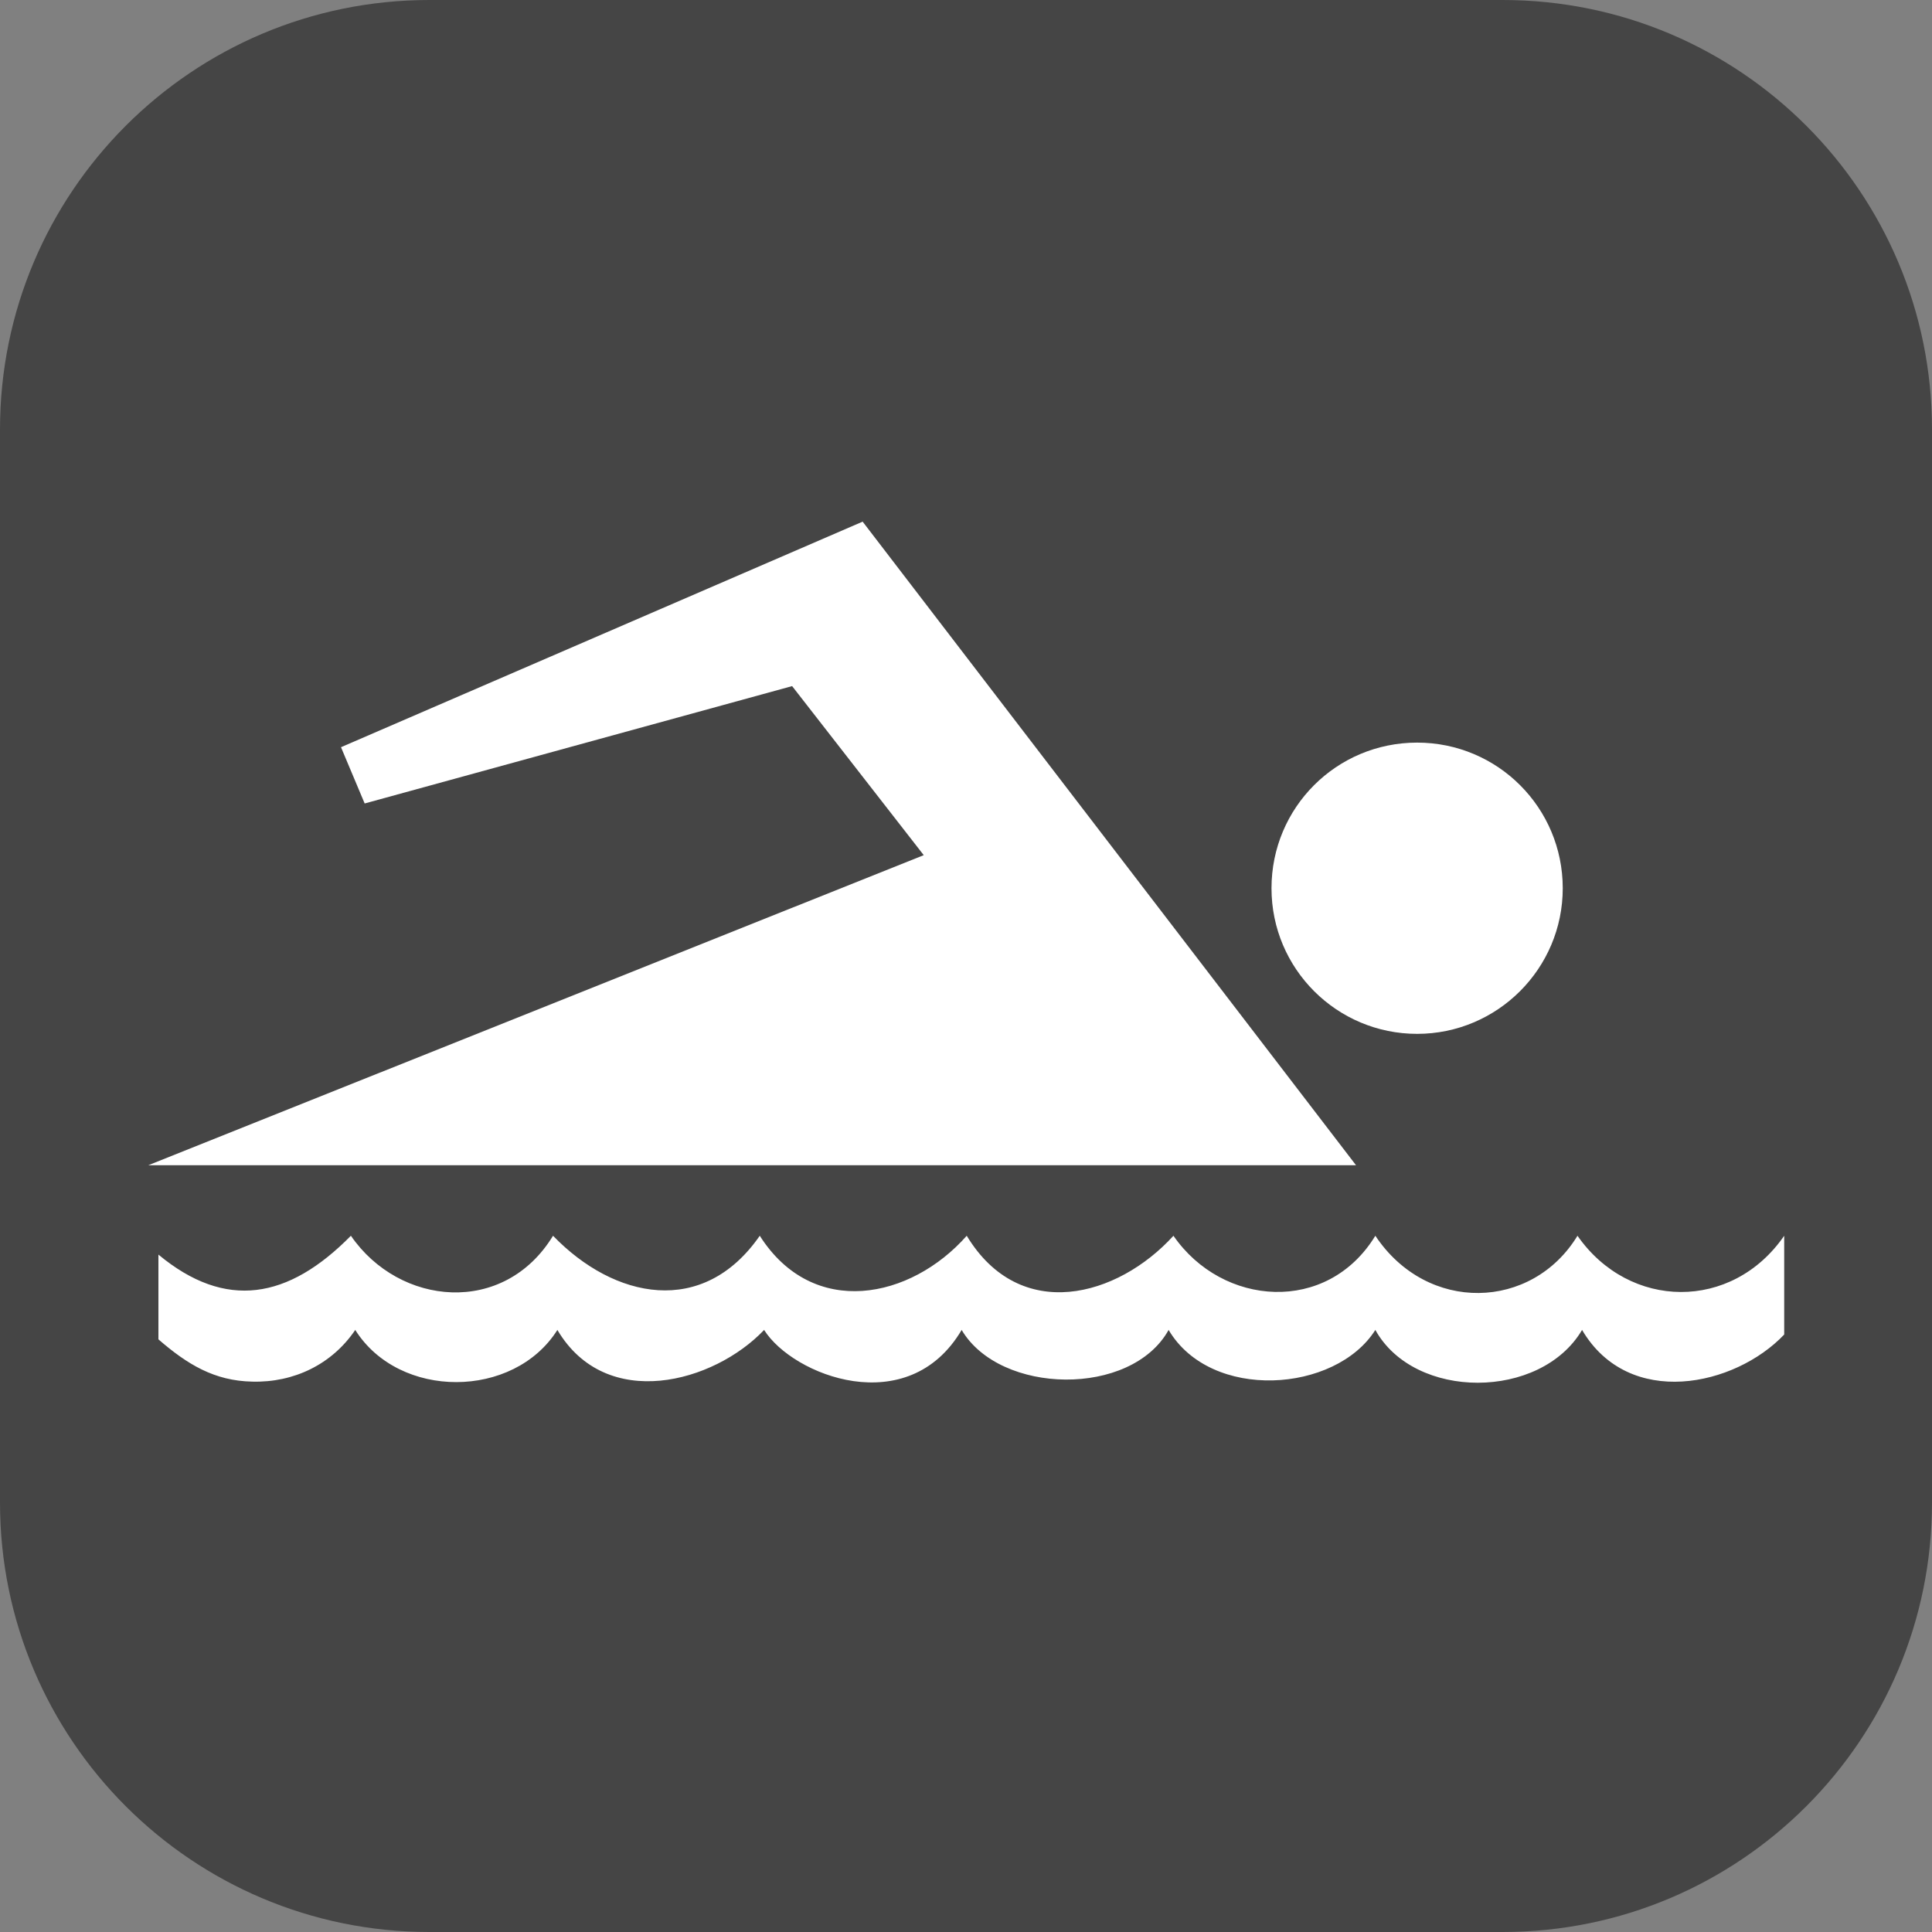
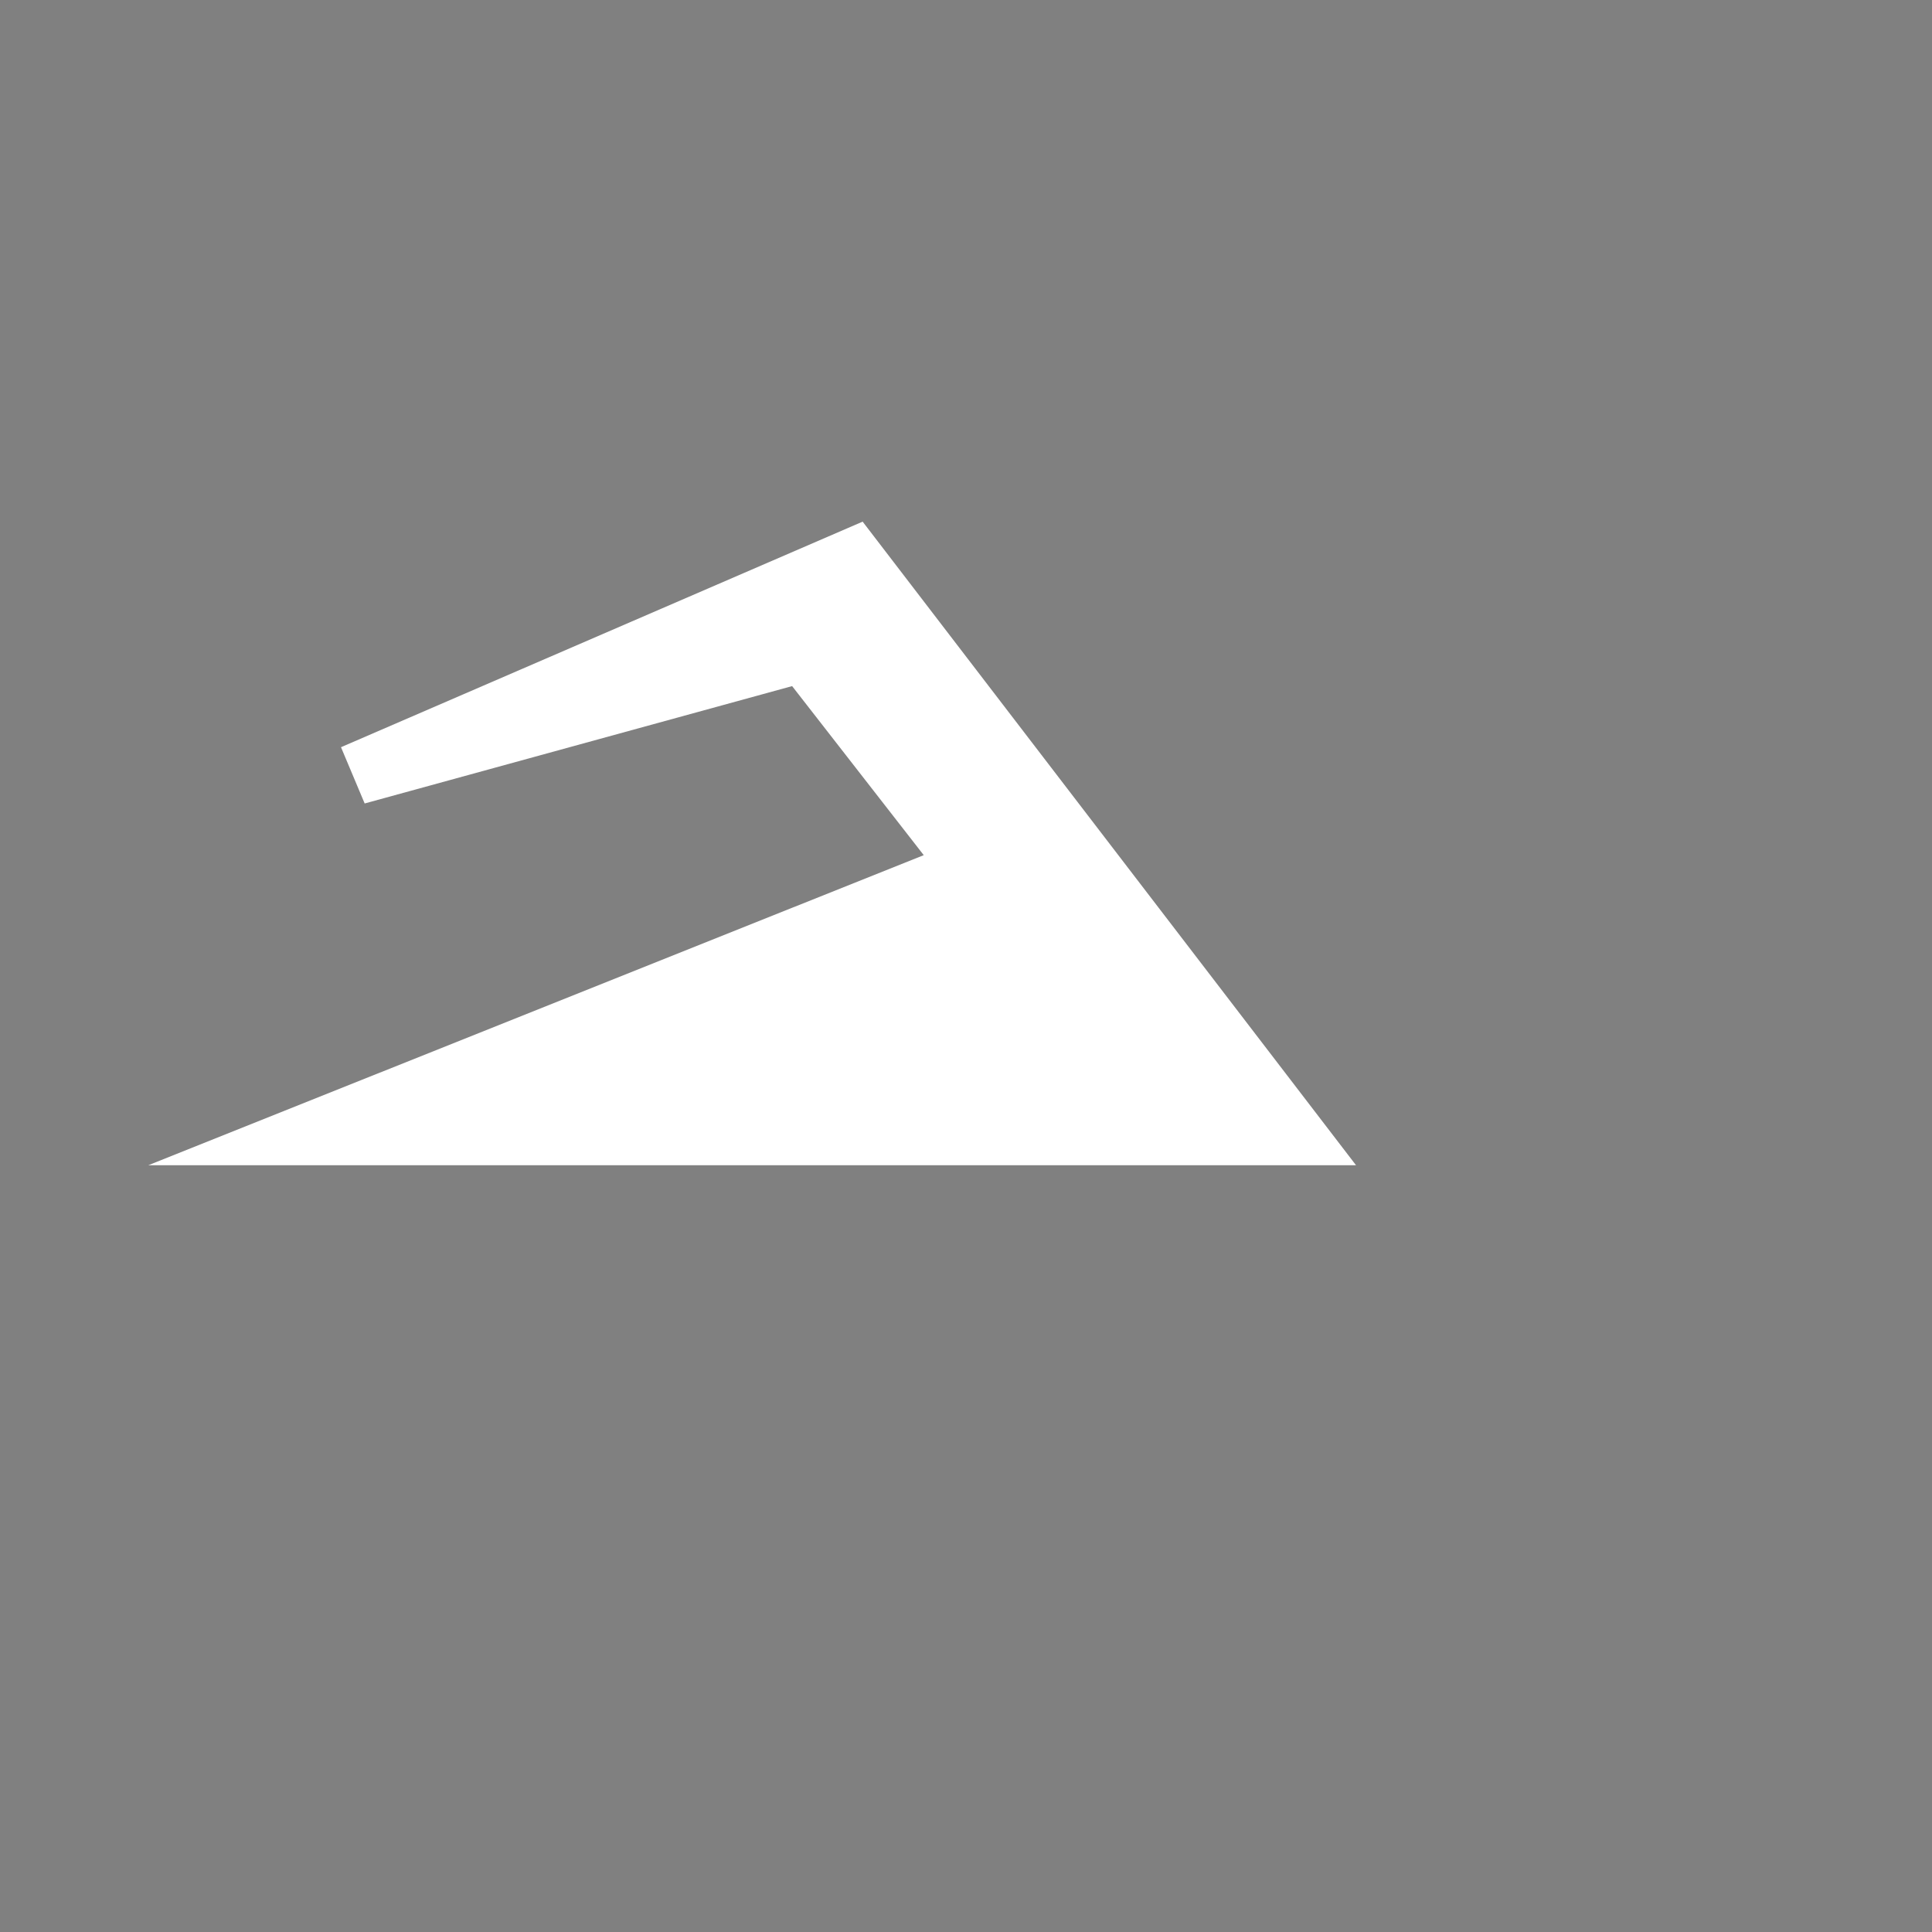
<svg xmlns="http://www.w3.org/2000/svg" aria-hidden="true" focusable="false" data-icon="swimming-icon" width="80px" height="80px" viewBox="0 0 80 80" version="1.1">
  <rect x="0" y="0" width="80" height="80" fill="#808080" stroke="none" />
  <g>
    <g>
-       <path d="M17.78,0H62.22c9.83,0,17.78,7.96,17.78,17.78V62.22c0,9.82-7.95,17.78-17.78,17.78H17.78c-9.82,0-17.78-7.96-17.78-17.78V17.78C0,7.96,7.96,0,17.78,0" fill="#454545" />
      <polygon points="35.72 21.6 14.12 30.94 15.1 33.27 32.8 28.41 38.25 35.41 6.14 48.25 56.15 48.25 35.72 21.6" fill="#fff" fill-rule="evenodd" />
-       <path d="M10.43,57.21c1.74,.05,3.32-.72,4.28-2.14,1.82,2.89,6.56,2.87,8.37,0,2.02,3.41,6.48,2.19,8.56,0,1.19,1.89,5.96,3.76,8.18,0,1.59,2.69,7.02,2.79,8.57,0,1.75,2.96,6.91,2.61,8.56,0,1.62,2.92,6.84,2.91,8.56,0,1.94,3.29,6.33,2.34,8.37,.19v-4.09c-2.16,3.13-6.41,3.08-8.56,0-1.88,3.09-6.22,3.23-8.37,0-1.99,3.26-6.33,2.94-8.36,0-2.31,2.54-6.35,3.65-8.56,0-2.31,2.62-6.36,3.47-8.57,0-2.35,3.39-6.03,2.62-8.56,0-2.03,3.33-6.36,2.92-8.37,0-2.59,2.63-5.19,3.09-7.97,.78v3.51c1.19,1.03,2.31,1.72,3.89,1.75" fill="#fff" fill-rule="evenodd" />
-       <path d="M64.71,36.78c0,3.33-2.71,6.03-6.03,6.03s-6.03-2.69-6.03-6.03,2.69-6.03,6.03-6.03,6.03,2.7,6.03,6.03" fill="#fff" fill-rule="evenodd" />
    </g>
  </g>
</svg>